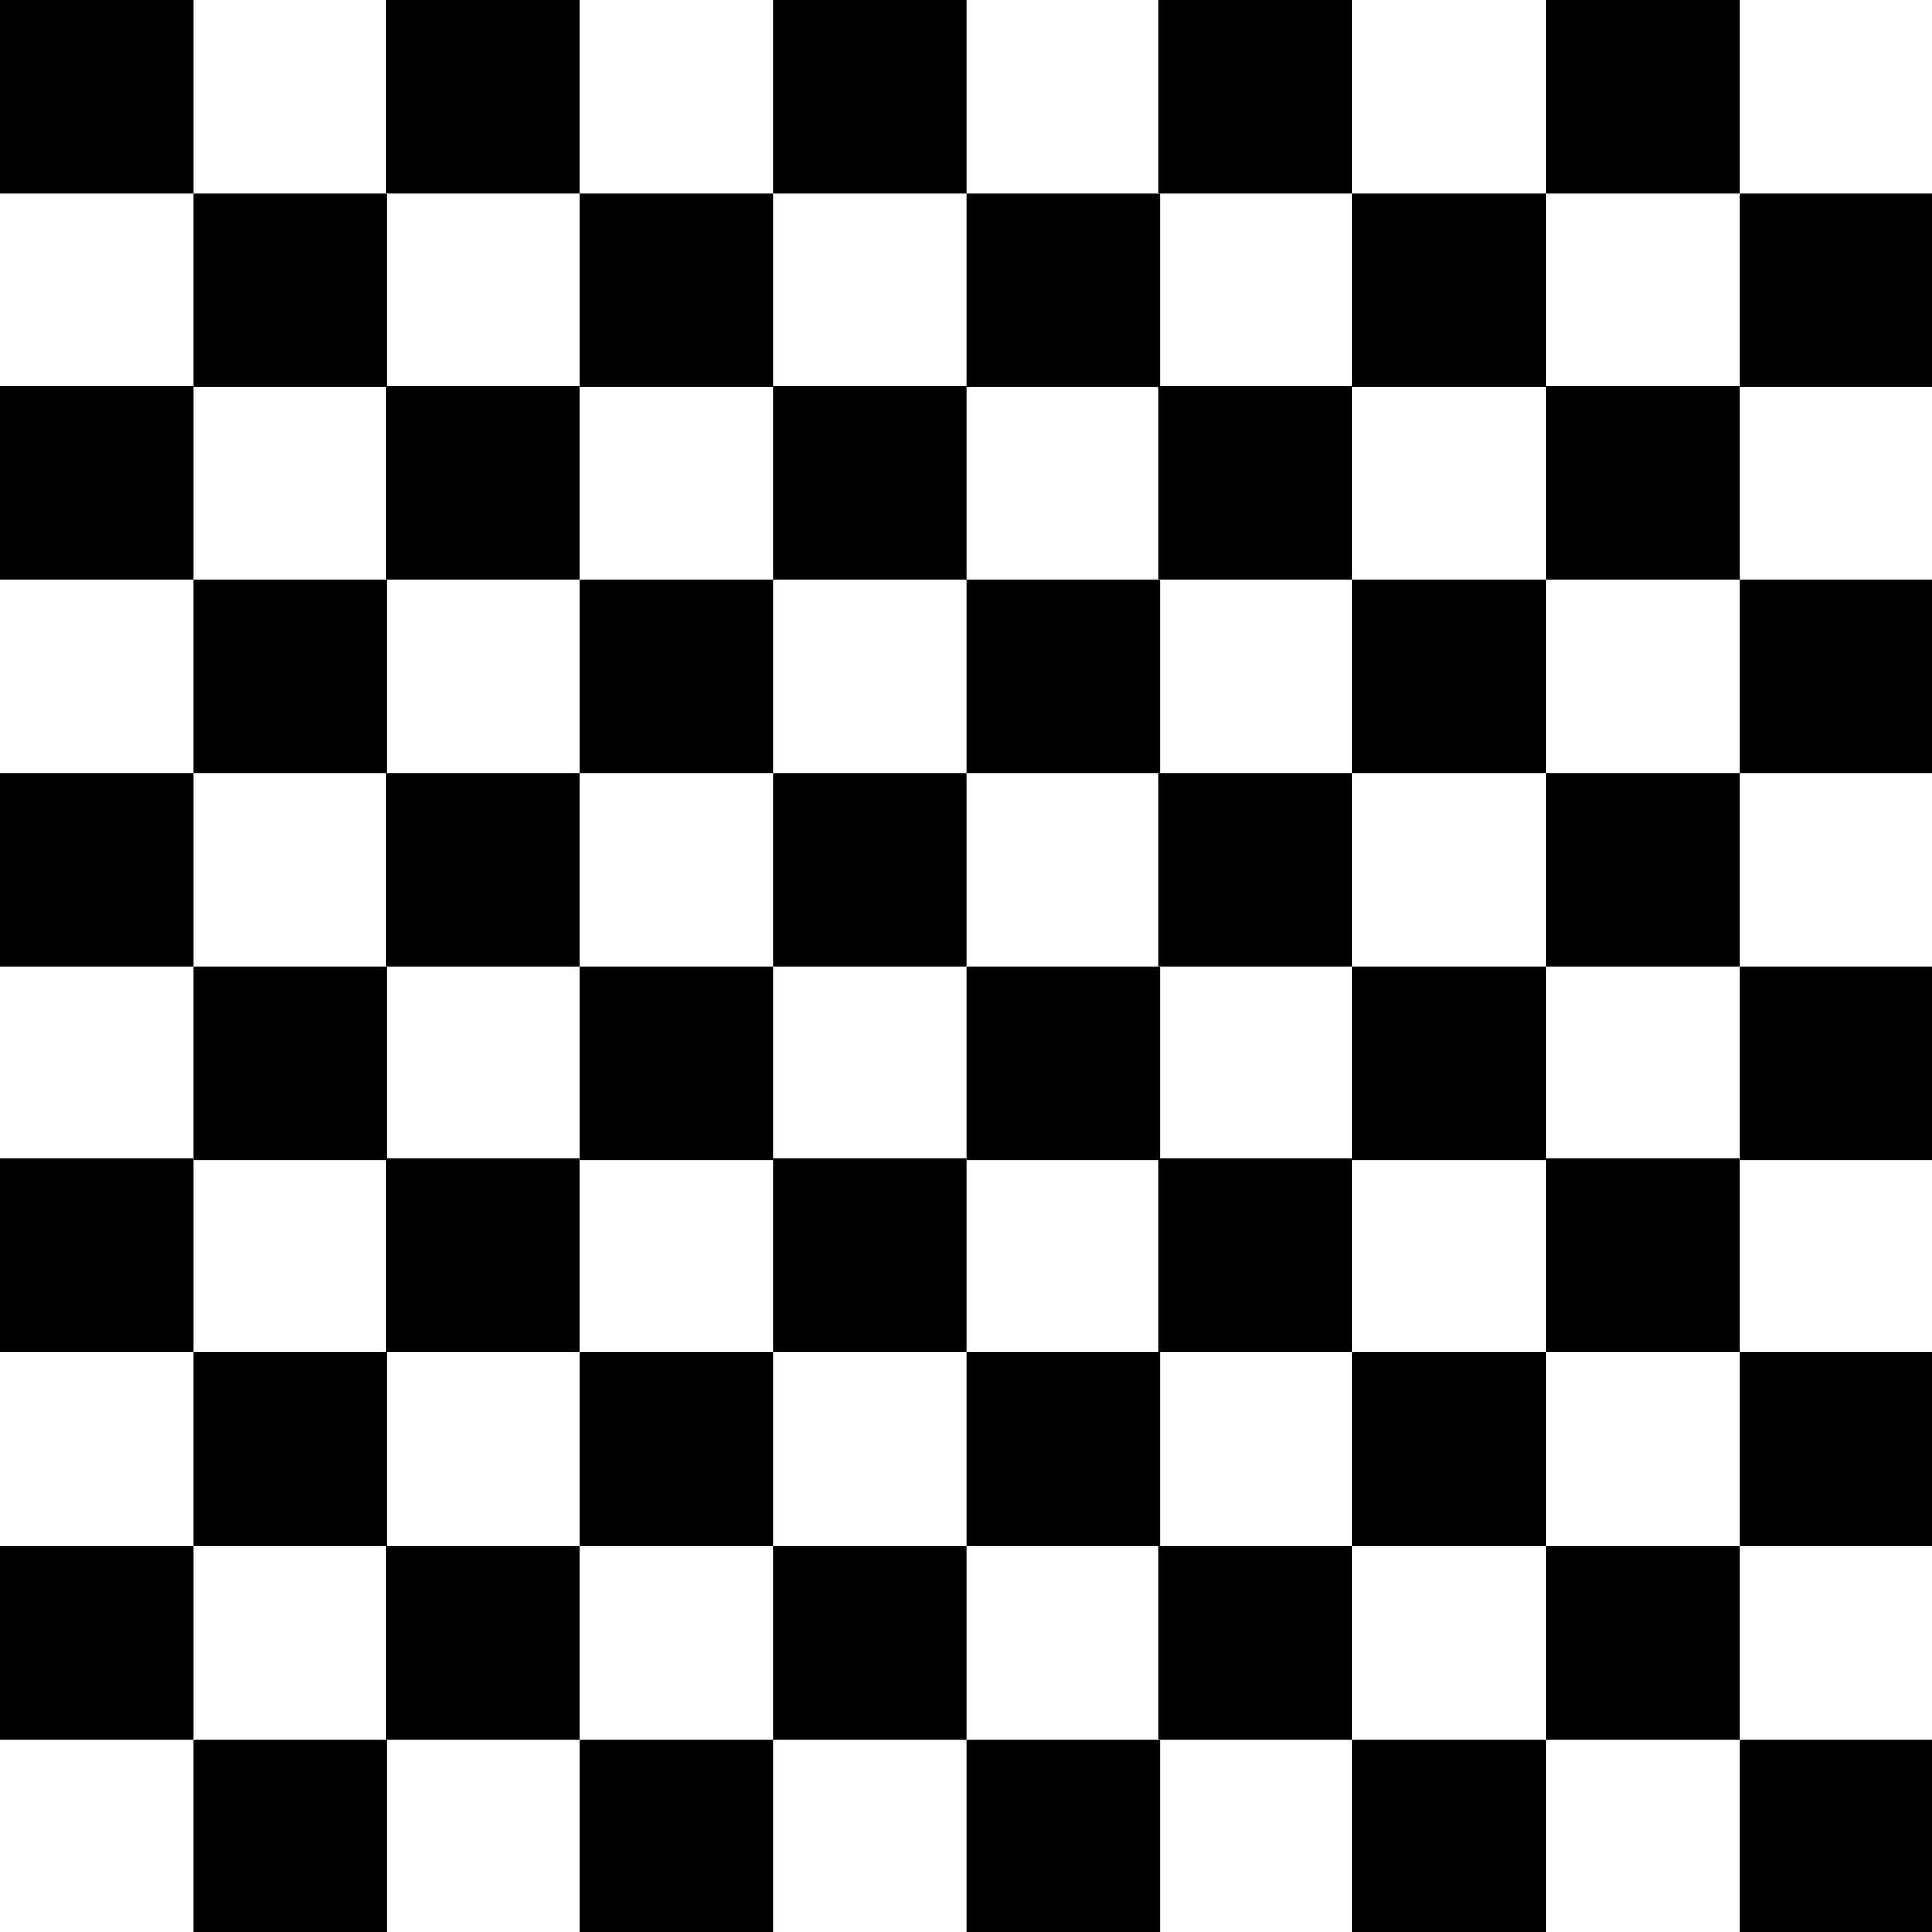
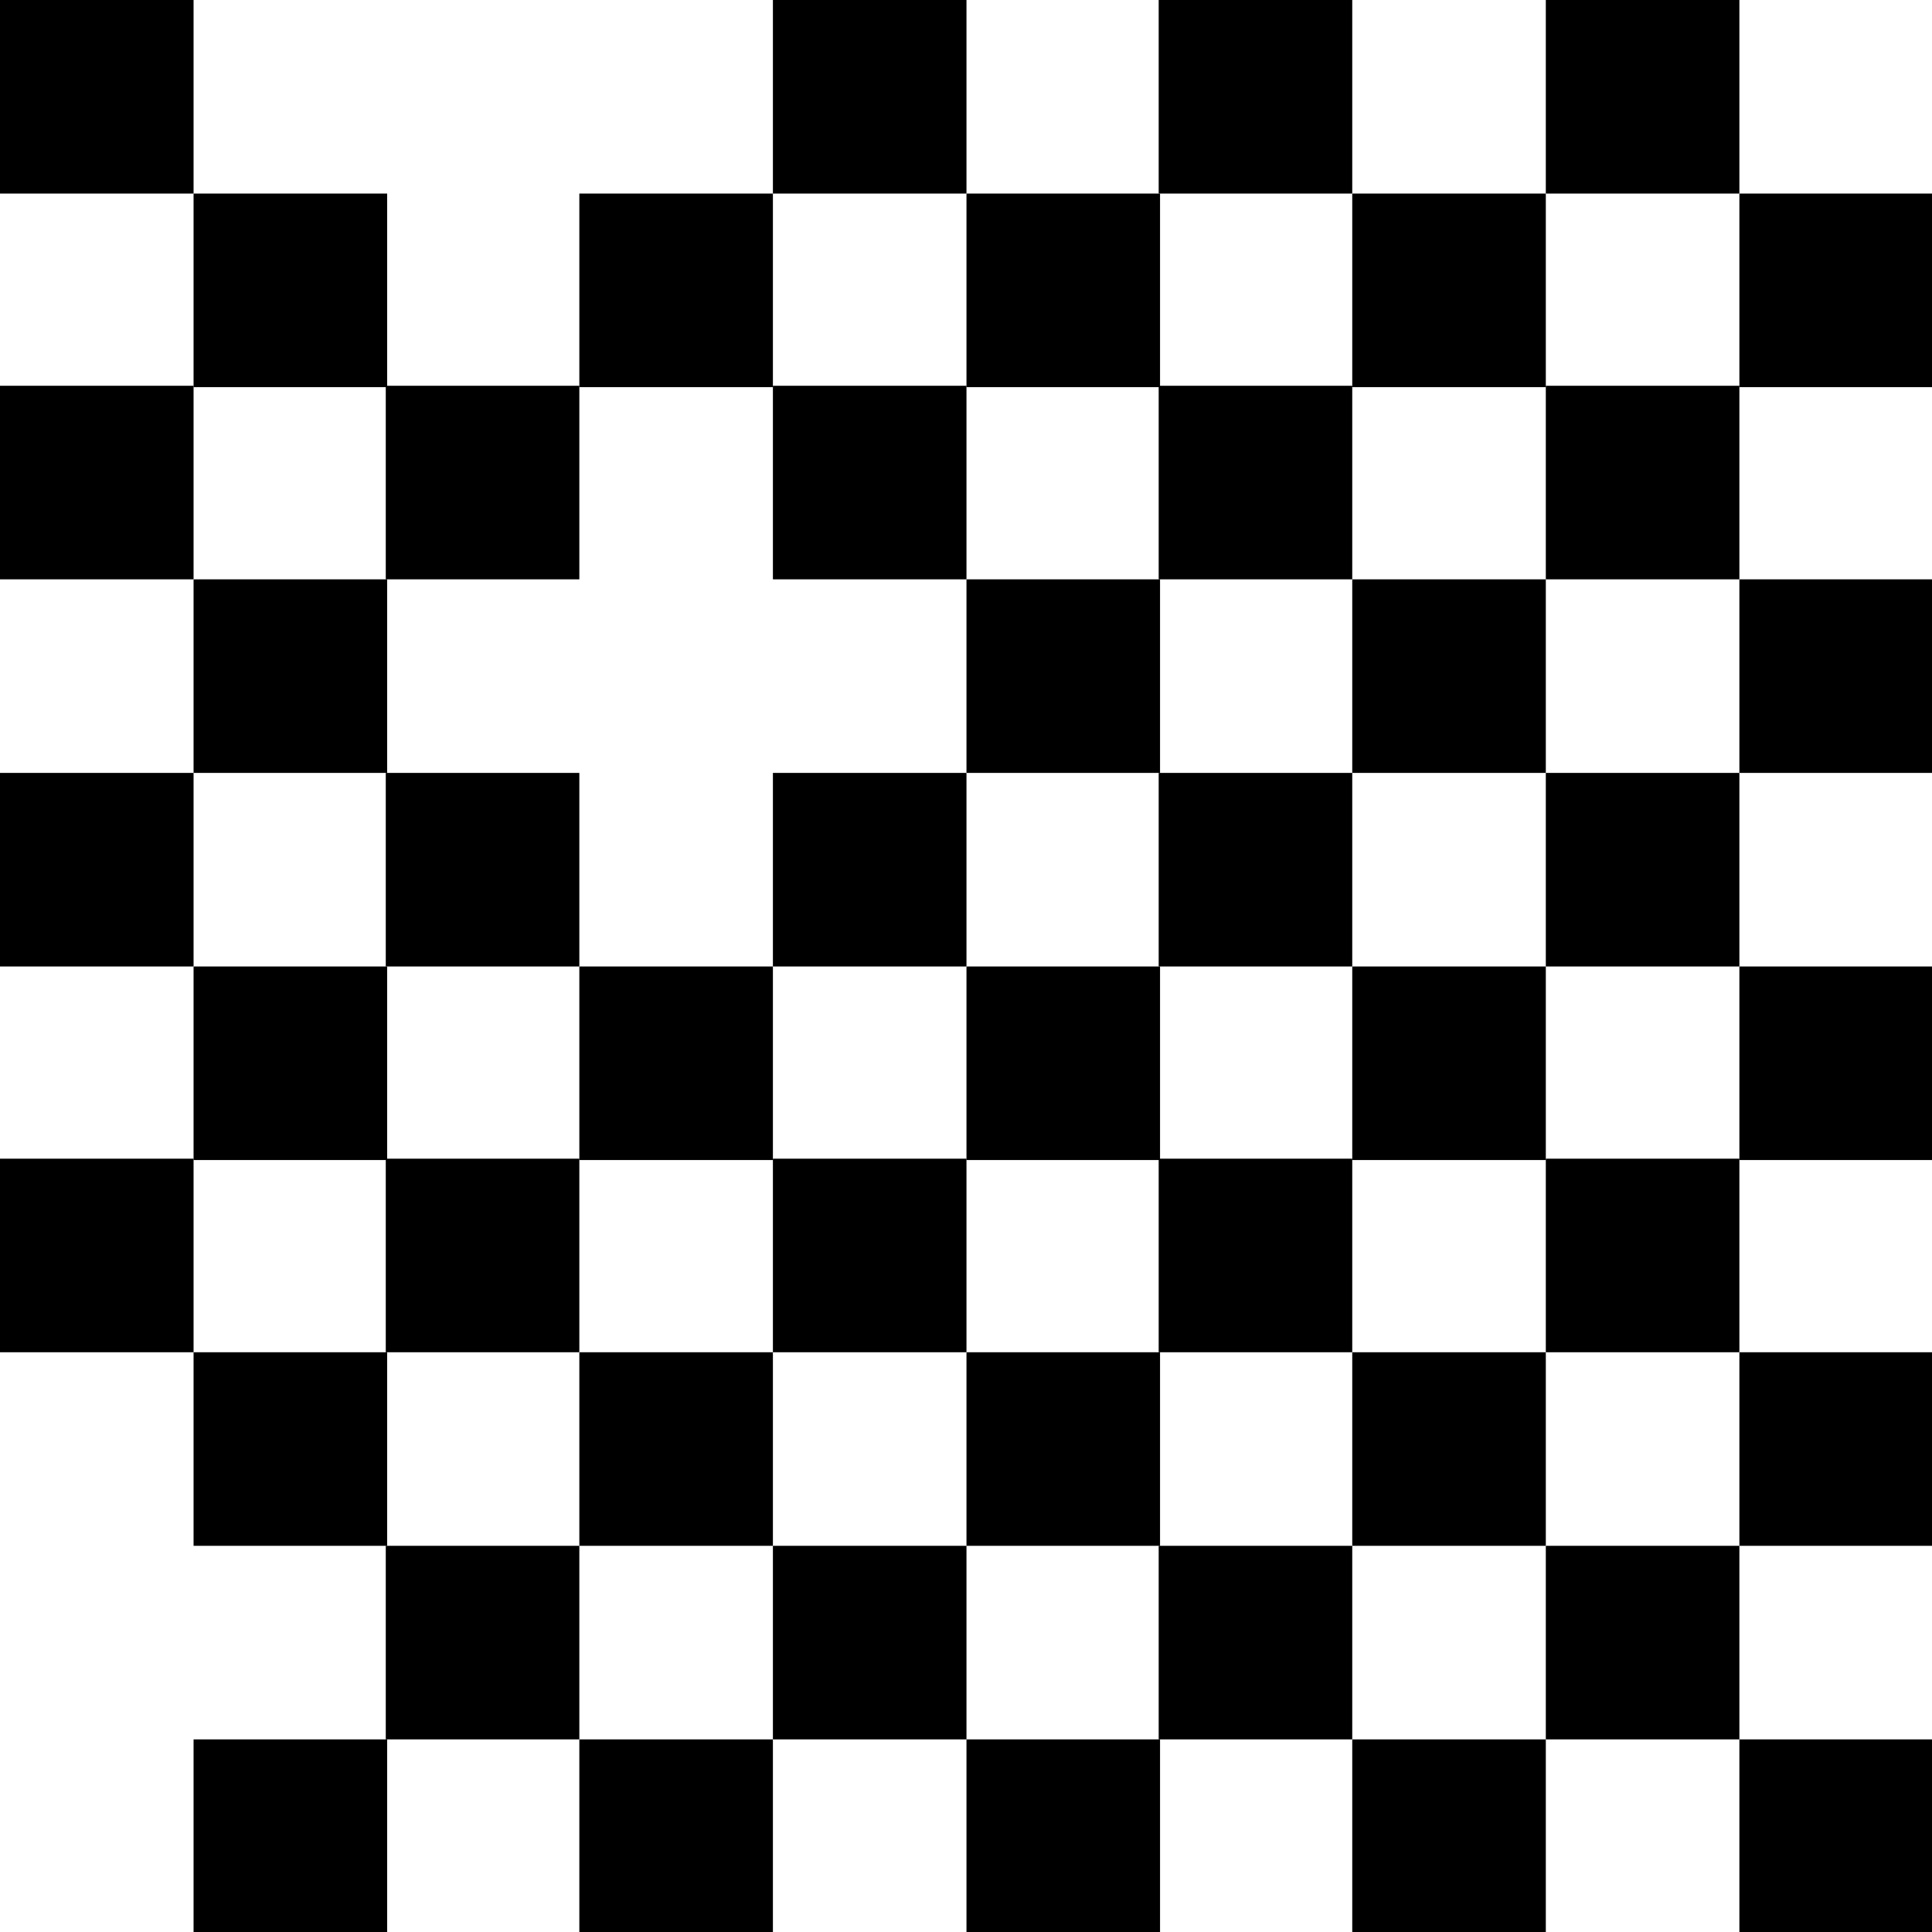
<svg xmlns="http://www.w3.org/2000/svg" id="Layer_1" data-name="Layer 1" viewBox="0 0 141.73 141.73" preserveAspectRatio="xMidYMid slice">
-   <rect class="cls-1" x="28.3" width="14.2" height="14.2" />
  <rect class="cls-1" width="14.2" height="14.2" />
  <rect class="cls-1" x="56.7" width="14.2" height="14.2" />
  <rect class="cls-1" x="85" width="14.2" height="14.2" />
  <rect class="cls-1" x="113.4" width="14.2" height="14.2" />
  <rect class="cls-1" x="42.5" y="14.2" width="14.2" height="14.2" />
  <rect class="cls-1" x="14.2" y="14.2" width="14.2" height="14.2" />
  <rect class="cls-1" x="70.9" y="14.2" width="14.2" height="14.2" />
  <rect class="cls-1" x="99.2" y="14.2" width="14.2" height="14.2" />
  <rect class="cls-1" x="127.6" y="14.2" width="14.2" height="14.2" />
  <rect class="cls-1" x="28.3" y="28.3" width="14.2" height="14.2" />
  <rect class="cls-1" y="28.3" width="14.2" height="14.2" />
  <rect class="cls-1" x="56.7" y="28.3" width="14.2" height="14.2" />
  <rect class="cls-1" x="85" y="28.3" width="14.2" height="14.2" />
  <rect class="cls-1" x="113.4" y="28.3" width="14.2" height="14.2" />
-   <rect class="cls-1" x="42.5" y="42.5" width="14.2" height="14.2" />
  <rect class="cls-1" x="14.2" y="42.5" width="14.2" height="14.2" />
  <rect class="cls-1" x="70.9" y="42.5" width="14.2" height="14.2" />
  <rect class="cls-1" x="99.2" y="42.5" width="14.2" height="14.2" />
  <rect class="cls-1" x="127.6" y="42.5" width="14.2" height="14.2" />
  <rect class="cls-1" x="28.3" y="56.7" width="14.2" height="14.2" />
  <rect class="cls-1" y="56.7" width="14.2" height="14.2" />
  <rect class="cls-1" x="56.7" y="56.7" width="14.2" height="14.2" />
  <rect class="cls-1" x="85" y="56.7" width="14.2" height="14.2" />
  <rect class="cls-1" x="113.4" y="56.7" width="14.2" height="14.2" />
  <rect class="cls-1" x="42.5" y="70.9" width="14.2" height="14.2" />
  <rect class="cls-1" x="14.2" y="70.9" width="14.2" height="14.2" />
  <rect class="cls-1" x="70.9" y="70.9" width="14.2" height="14.2" />
  <rect class="cls-1" x="99.2" y="70.9" width="14.2" height="14.2" />
  <rect class="cls-1" x="127.6" y="70.9" width="14.2" height="14.2" />
  <rect class="cls-1" x="28.3" y="85" width="14.2" height="14.2" />
  <rect class="cls-1" y="85" width="14.2" height="14.2" />
  <rect class="cls-1" x="56.7" y="85" width="14.2" height="14.2" />
  <rect class="cls-1" x="85" y="85" width="14.2" height="14.2" />
  <rect class="cls-1" x="113.4" y="85" width="14.2" height="14.2" />
  <rect class="cls-1" x="42.5" y="99.2" width="14.2" height="14.2" />
  <rect class="cls-1" x="14.2" y="99.2" width="14.2" height="14.2" />
  <rect class="cls-1" x="70.9" y="99.2" width="14.2" height="14.2" />
  <rect class="cls-1" x="99.2" y="99.2" width="14.2" height="14.2" />
  <rect class="cls-1" x="127.6" y="99.2" width="14.2" height="14.2" />
  <rect class="cls-1" x="28.3" y="113.4" width="14.2" height="14.2" />
-   <rect class="cls-1" y="113.4" width="14.2" height="14.2" />
  <rect class="cls-1" x="56.7" y="113.4" width="14.2" height="14.2" />
  <rect class="cls-1" x="85" y="113.4" width="14.2" height="14.2" />
  <rect class="cls-1" x="113.4" y="113.4" width="14.2" height="14.2" />
  <rect class="cls-1" x="42.5" y="127.6" width="14.2" height="14.2" />
  <rect class="cls-1" x="14.2" y="127.6" width="14.2" height="14.2" />
  <rect class="cls-1" x="70.9" y="127.6" width="14.2" height="14.2" />
  <rect class="cls-1" x="99.2" y="127.6" width="14.2" height="14.2" />
  <rect class="cls-1" x="127.6" y="127.6" width="14.2" height="14.2" />
</svg>